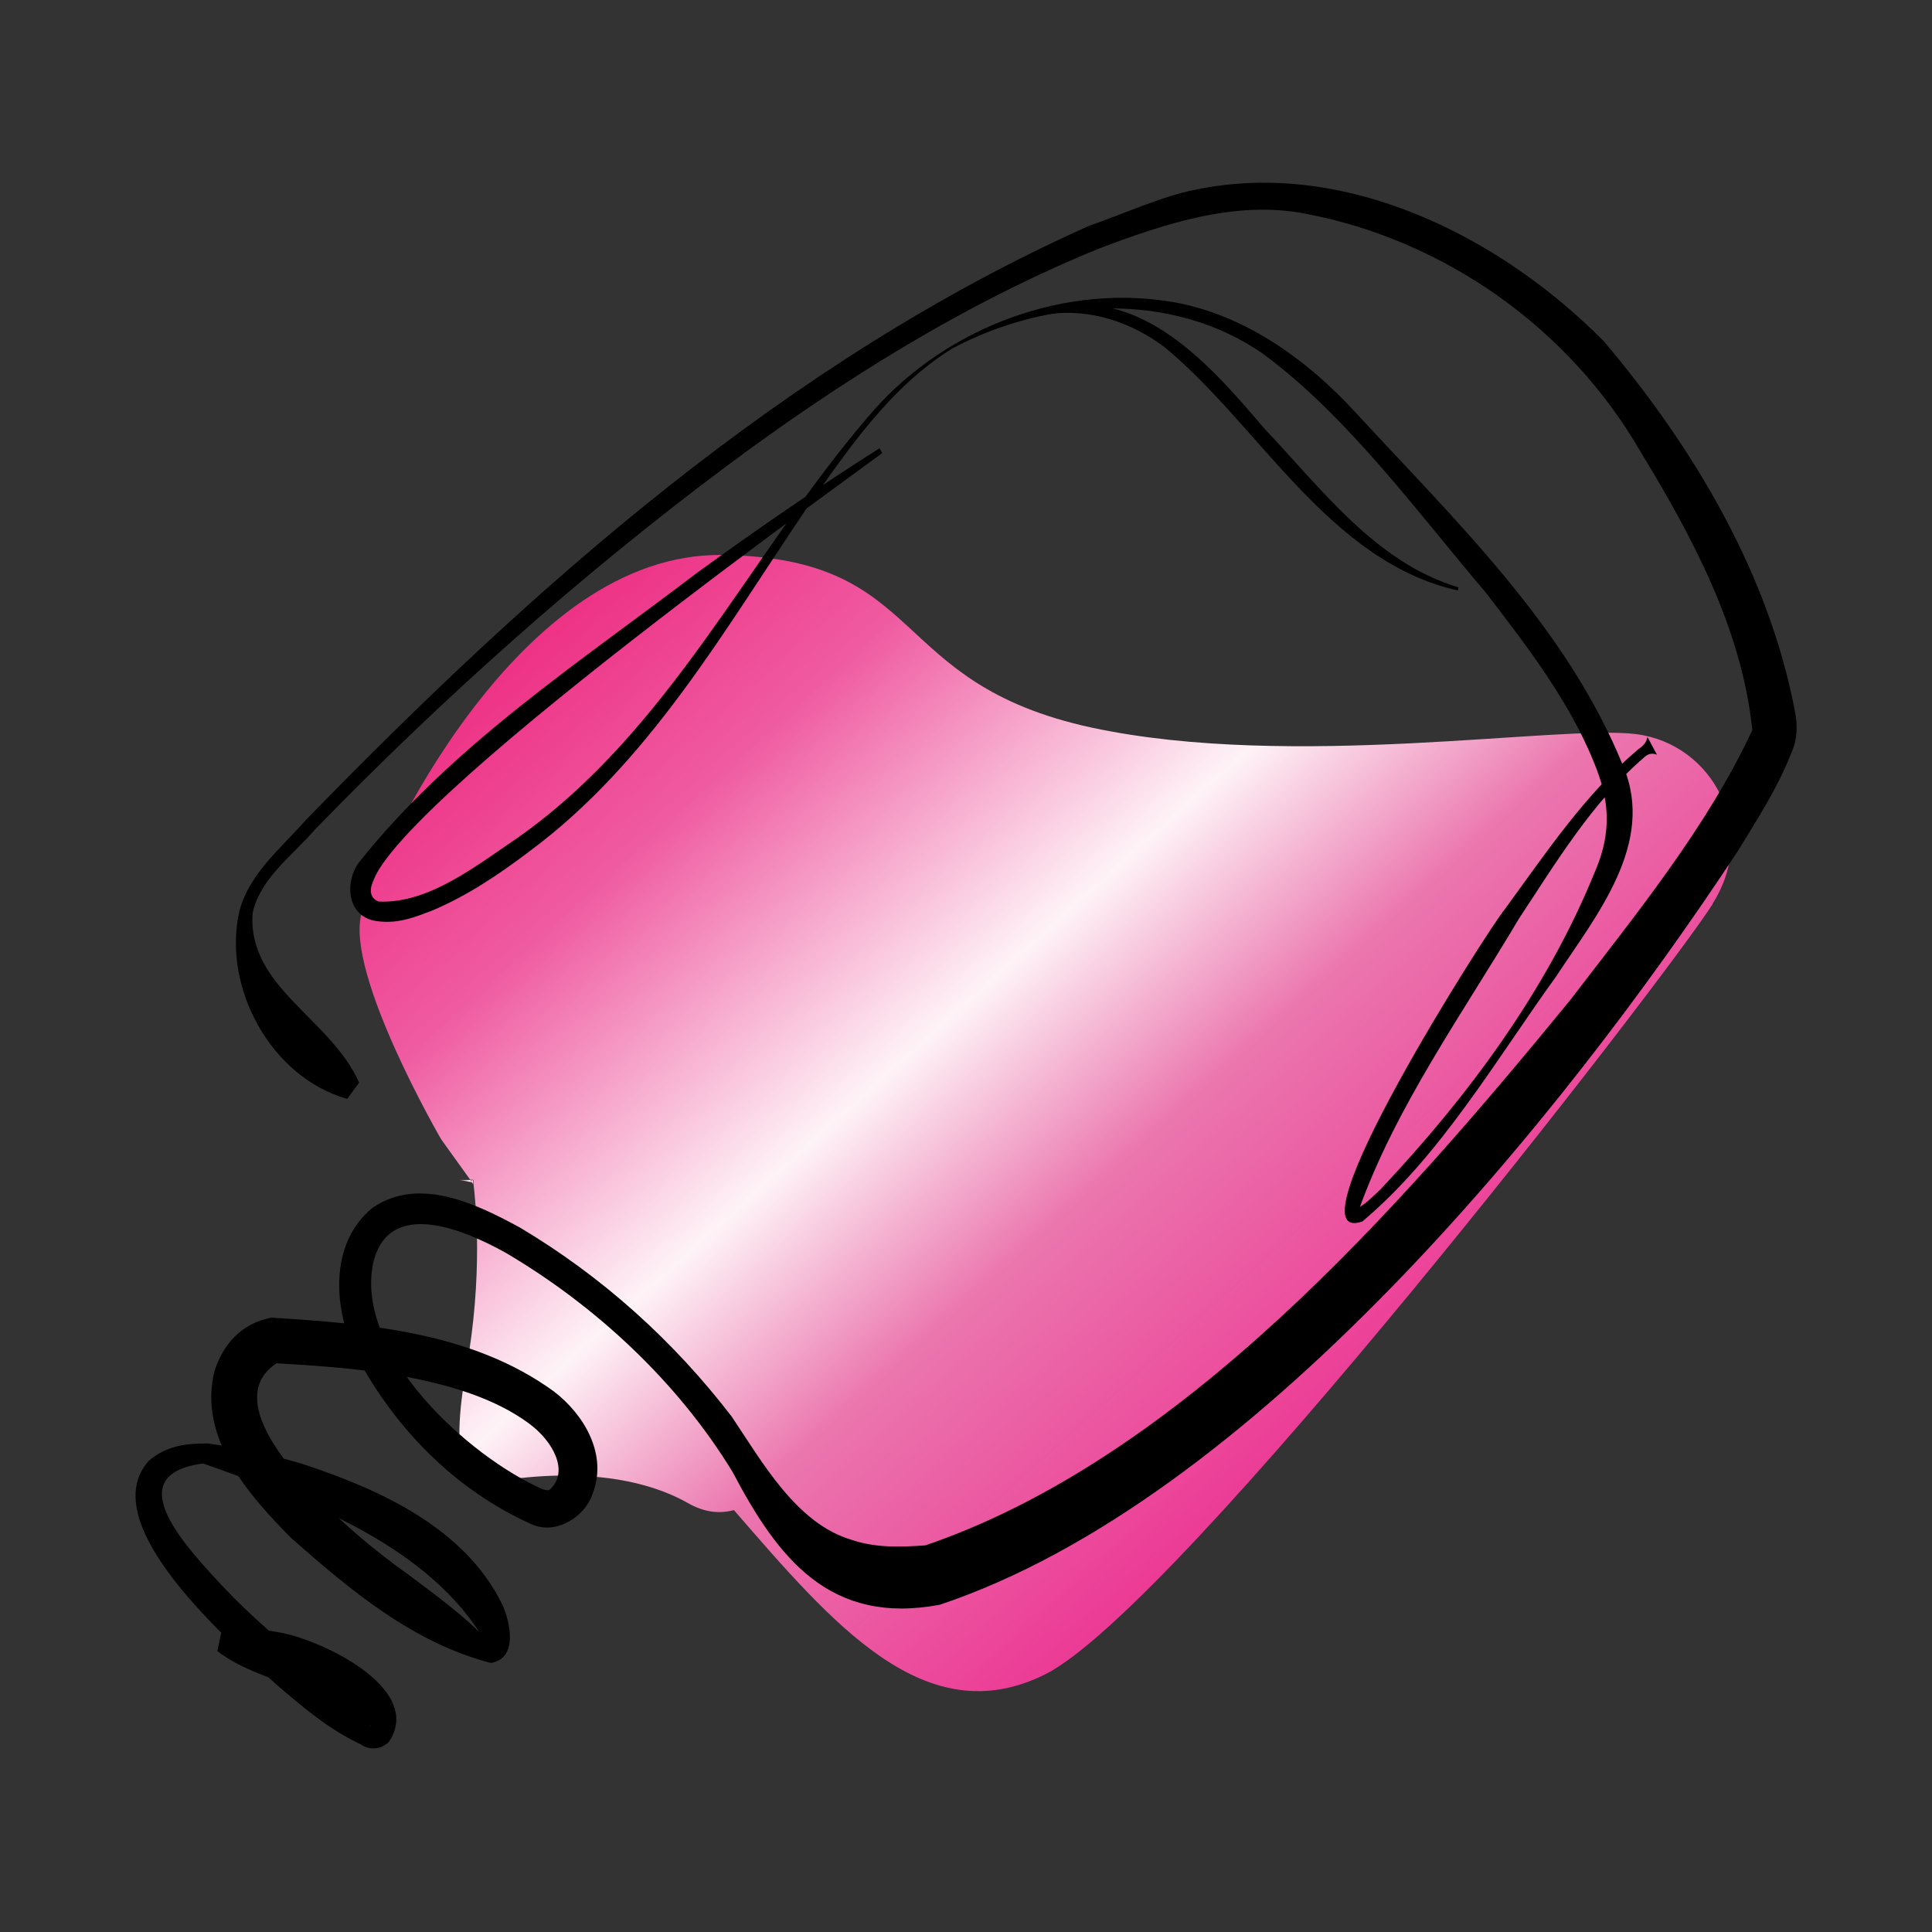
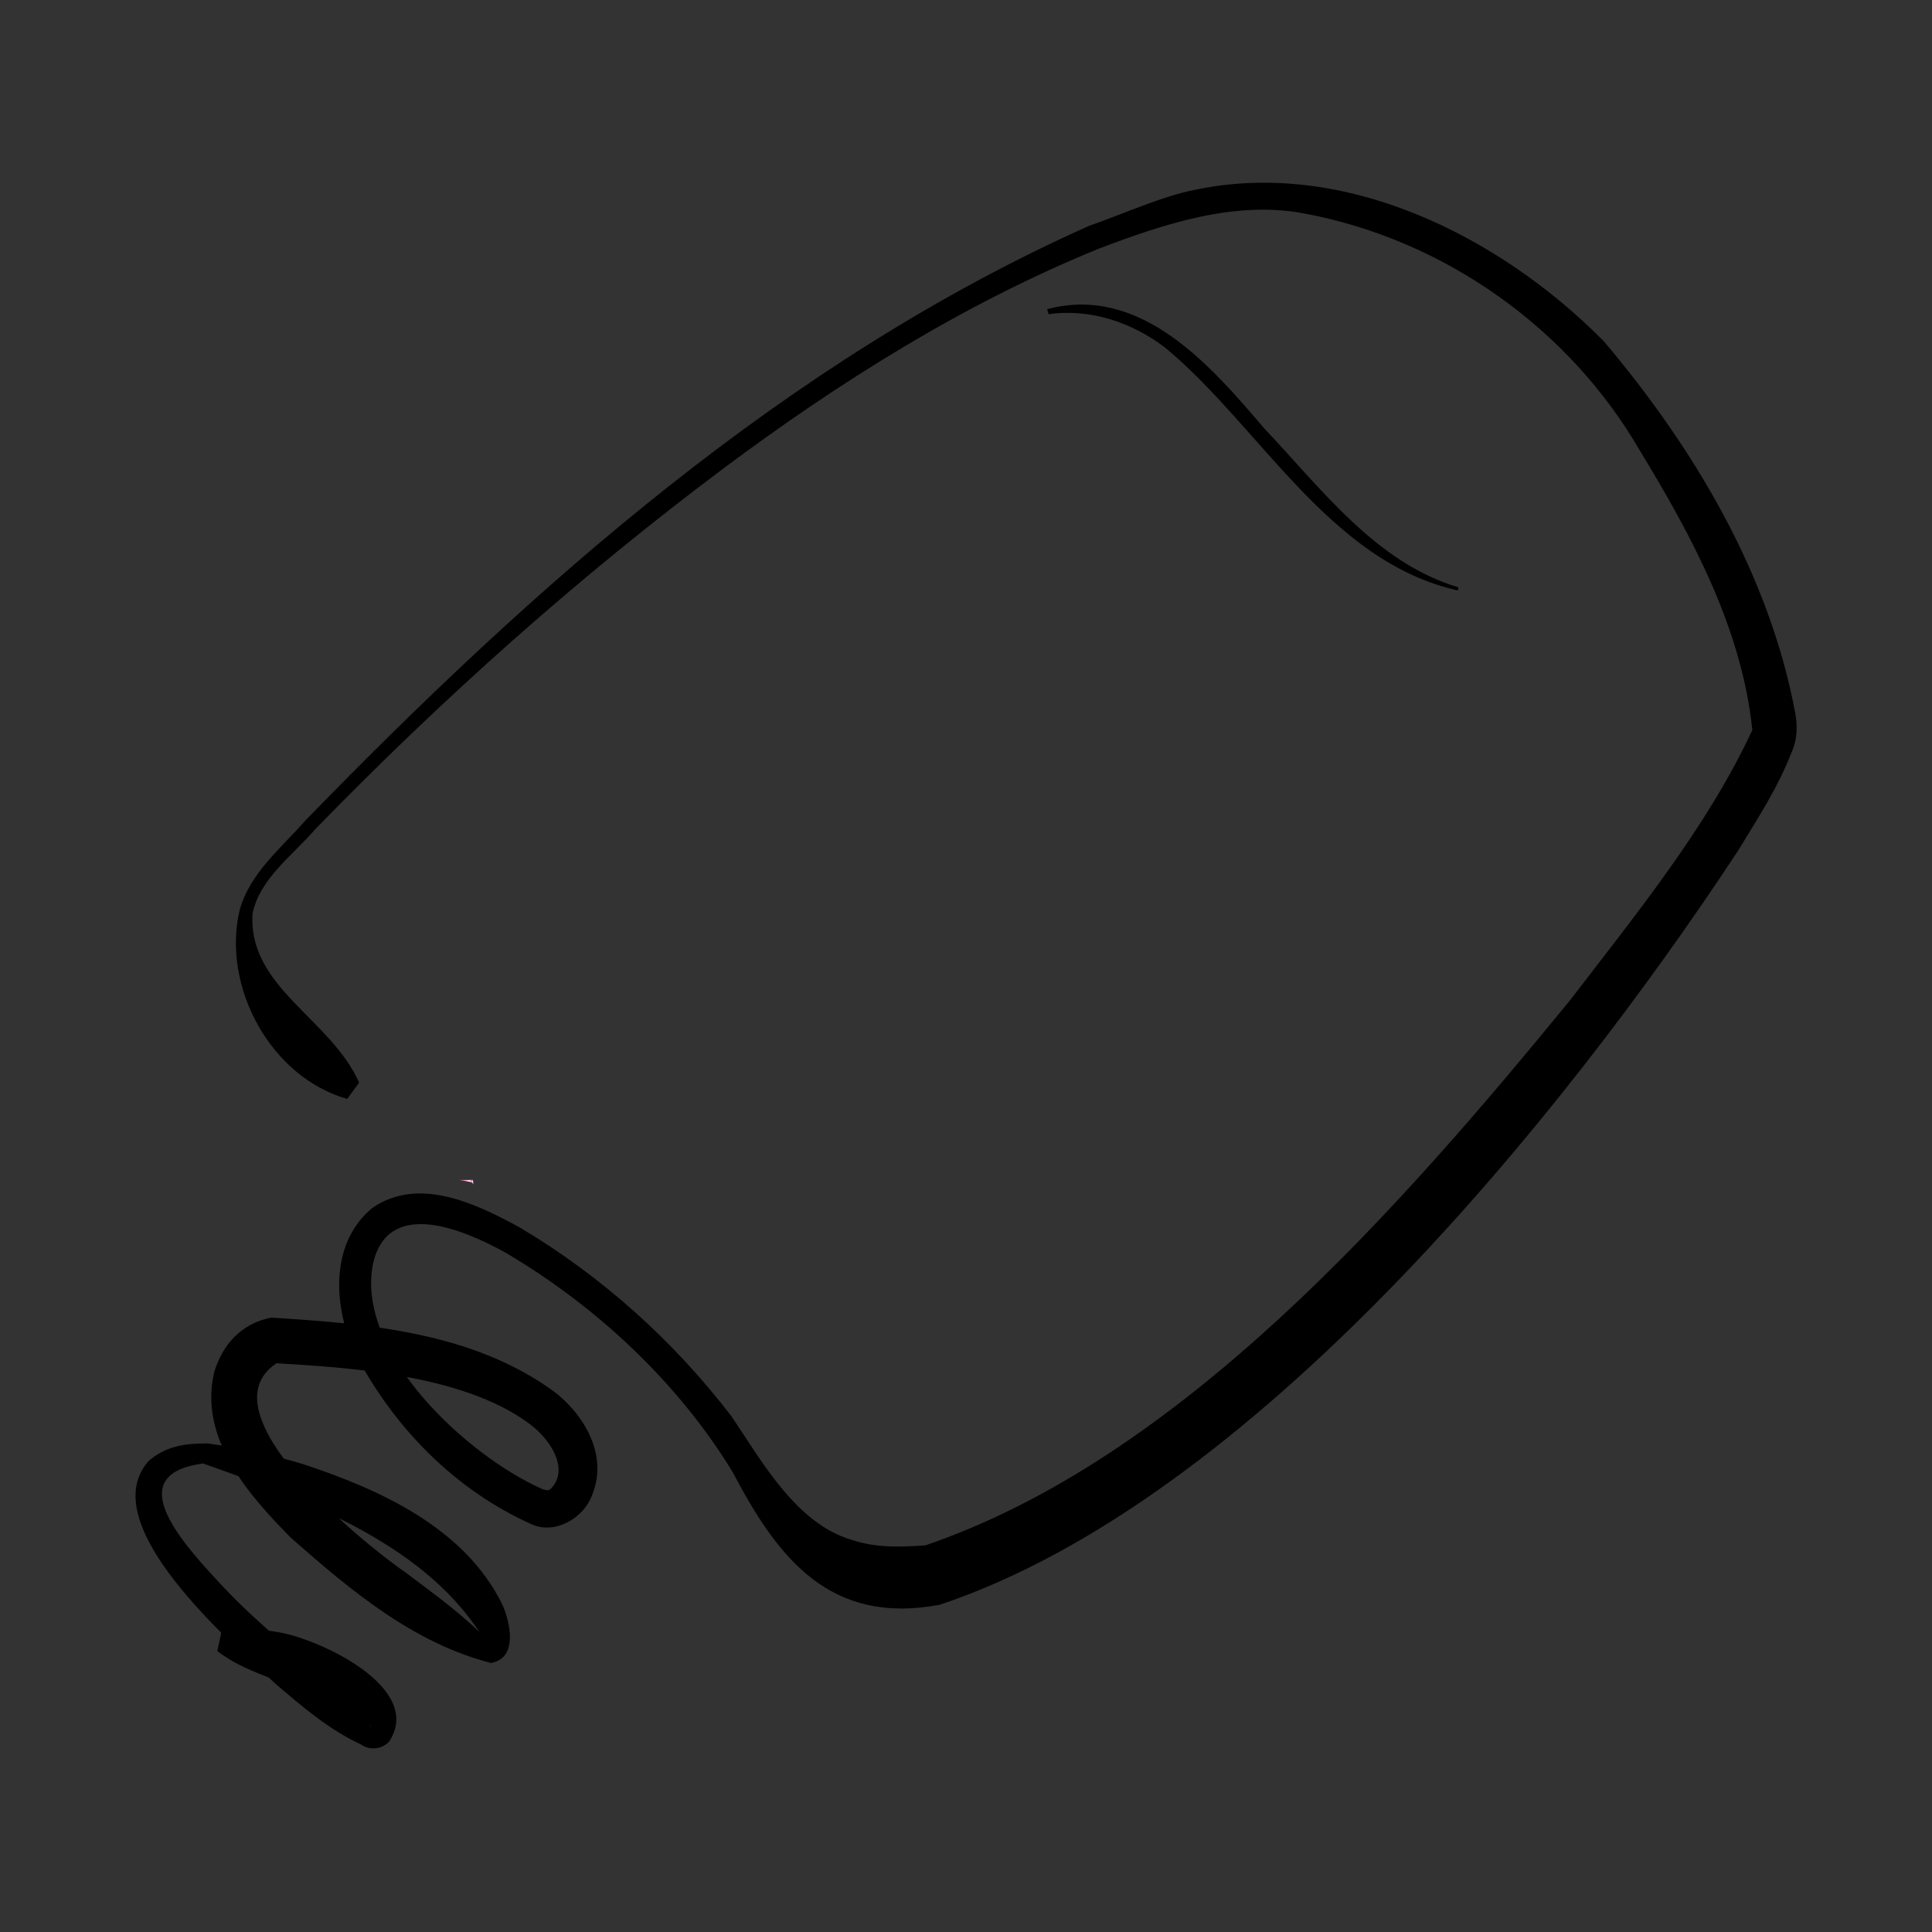
<svg xmlns="http://www.w3.org/2000/svg" xmlns:xlink="http://www.w3.org/1999/xlink" id="a" data-name="Layer 1" viewBox="0 0 800 800">
  <rect x="0" y="0" width="800" height="800" fill="#333333" stroke="none" />
  <defs>
    <style>
      .e {
        fill: url(#c);
      }

      .f {
        fill: url(#d);
      }

      .g {
        fill: url(#b);
      }
    </style>
    <linearGradient id="b" x1="247.7" y1="241.2" x2="557.3" y2="585.1" gradientUnits="userSpaceOnUse">
      <stop offset="0" stop-color="#ee3285" />
      <stop offset=".2" stop-color="#ef5ba1" />
      <stop offset=".5" stop-color="#fef3f7" />
      <stop offset=".7" stop-color="#eb76ae" />
      <stop offset="1" stop-color="#ec3a95" />
    </linearGradient>
    <linearGradient id="c" x1="190.9" y1="486.2" x2="197" y2="493" xlink:href="#b" />
    <linearGradient id="d" x1="194.8" y1="488.5" x2="196.6" y2="490.2" xlink:href="#b" />
  </defs>
-   <path class="g" d="M709.2,374.3c-19.2,30.3-221.3,291.5-276.4,319-49.5,24.7-87.8-20.6-128.9-68-5.9,1.6-12.3,1-19.2-3-35.8-20.1-87.1-7.3-87.1-7.3,0,0-12.9-1.8-4.6-47.6,7.1-39.4,4-69.2,3.1-76.9h0c0-.4,0-.7,0-.9,0-.7-.2-1.1-.2-1.1h-1.2c-7.4-10.3-12-16.7-12-16.7,0,0-39.9-68.7-33-93.5,6.8-24.7,64.6-149.9,149.8-148.5,85.3,1.4,66.9,53,152.6,71.5,83,17.8,193.9-1.4,225.5,2.7,31.6,4.1,50.8,39.8,31.6,70.1Z" />
  <path class="e" d="M195.9,489.7l-.7-.2-5-.9h5.5s0,.4.2,1.1Z" />
  <path class="f" d="M196,490.5c-.2-.3-.5-.7-.7-1-.2-.3-.4-.7-.7-.9h1.2s0,.4.2,1.1c0,.2,0,.5,0,.8Z" />
  <path d="M144,455.1c-31.9-8.9-52.2-46.5-44.8-78.1,4.1-15.3,17.2-25.8,27.3-37.3,94.7-97.4,199.3-190.3,324.5-246.2,12.3-4.2,30.8-12.5,43.8-14.9,62.1-13.1,126.4,19.3,169.3,62.7,37.3,44.1,68.6,96.6,79.3,154.1.9,4.9.8,10.6-1.2,15.3-6.1,15.7-14.2,27.9-22.6,41.7-73.1,111.1-201.6,269.1-330.5,312.1-45.4,8.5-66.9-19.1-85.7-54.9-22.7-37.3-56.6-68.8-93.9-90.8-17.4-9.7-48.7-23-55,4.3-7.6,37.1,39.3,80,70.3,93.6,2.7.6,1.9.5,3,0,7.9-7.4,1.3-19.9-8.8-27.3-27.8-20.6-76.6-23.2-104.5-24.9-30.8,20.4,35.5,74.3,53.8,86.9,12,9.1,24.4,17.8,35.2,29.5l-1.3-.5c.1-.2-.3-.4-1-.2-23-39.8-73.4-58.8-117.1-74.2-35.6,4.7-6.9,34.8,9.2,52,19.3,20.4,42.7,36.1,61,57.8.5.5-.9-.5-.9-.5.6-.5-.3-1.1-.8-.9-.5.3-.9,0-1.2-.4-7.7-8.2-21-12.4-32-16.3-10-3.9-20.3-7.1-29.4-14,0,0,1.7-8.1,1.7-8.1,7.9-1.5,15.6-1.2,23.2.2,16.6,2.5,61.1,22.9,46.2,45.4-3.2,3.4-8.4,3.5-11.5,1.2-13.4-6.2-24.3-15.6-35.3-25-18-16.7-76.3-66.5-52.6-92.6,7.8-6.6,16.4-7.1,24.3-7.1,13.2,1.8,26.4,4.6,39.3,8.5,31.9,10.5,67.2,26.4,82.8,58.4,3.1,7.1,6.6,22-4.8,24-32.2-8.3-58.2-30.1-82.8-51.8-17-17.2-38.6-41.1-31.7-69,3.5-11,10.9-19.7,23.5-22.2,39.8,2.5,83.2,5.9,117.1,30.6,12.3,9.4,22.6,26.2,15.8,42.8-3.3,9.4-15.2,16.6-25,12.2-31.5-14.1-56.4-39.4-72.5-69.6-9.4-18.4-12-46.4,6.6-61.5,19.5-13.4,43.8-1.1,61,8.2,34.2,20.4,63.6,46.9,87.7,78.3,12.8,19.1,26.9,44.3,49.6,51,9.5,3.2,19.1,3.2,32,2.2l-2.6.5c106.8-35.9,198-140.5,268.2-226.2,27.1-35.4,56.7-71.6,75.4-111.8-4.3-41.7-24.8-80-46.5-115.6-29.5-51-81.3-87.5-139-98.3-28.8-5.5-58.4,4.4-85.2,14.6-55.4,22.6-106.9,54.8-155.1,90.8-60.3,45.1-116.8,95.6-169.3,149.6-9.3,10.8-22.8,20.3-25.9,34.7-2.2,30.6,32.4,43.7,44.1,70.2,0,0-4.9,6.7-4.9,6.7h0Z" />
-   <path d="M365.2,187.7c-20.7,15.4-240.3,172.3-208.5,185.6,20.7,1.1,40.9-15.1,57.8-26.5,63-44.4,95.6-116.6,144.7-173.9,29.4-35.3,77.7-55,123.5-48.3,31.1,4.4,58.1,23.8,78.8,46.4,41.3,44.8,87.4,88.8,110.7,146.4,13.4,31.9-11.3,61.8-27.9,87-24.7,34.2-47.8,74.2-80.2,101.4-32.1,11,52.2-121.2,59-129.3,16.9-23.1,33.1-47.5,55.1-66.1,1.5-1.2,3.3-2.1,4-5.2l3.9,7.3c-2.5-1-4.1,0-5.4,1.2-21.4,18.5-36.3,43.3-51.8,66.8-23.2,39.1-51.1,78-66.3,120.7,0,0,0,.8,0,.8,0,0,0-.2-.6-.8-1.6-.6-.9,0-.4-.5,3.8-2.1,7-5.3,10.2-8.4,36-38.2,68.5-82,88.4-130.8,6.1-13.9,6.8-26.3,1.8-40.6-9.9-27.7-28.9-52.3-46.9-75.7-28.4-33.3-57.1-73-92.4-98.9-37.5-25.9-88.9-23-128.2-2.1-26,16-43.5,42.1-60.7,66.6-34.1,50.3-64.9,105-114.8,141.9-12.3,9.3-25.2,18-39.7,24.2-7.4,2.8-14.9,6.1-24.6,4.3-11.7-2.7-11.8-17.3-5.5-24.8,38.6-48.2,90.8-82.1,139.4-119.2,24.7-17.9,49.6-35.1,75.6-51.6l1.1,2.1h0Z" />
  <path d="M433.7,128c38.6-10.2,67.5,23.2,89.8,49.4,23.7,25,46.2,55.6,80.4,65.8,0,0-.2,1.3-.2,1.3-53.4-11.9-82.1-68.2-121.3-100.6-13.5-10.3-31-16.3-48.2-13.8l-.6-2.1h0Z" />
</svg>